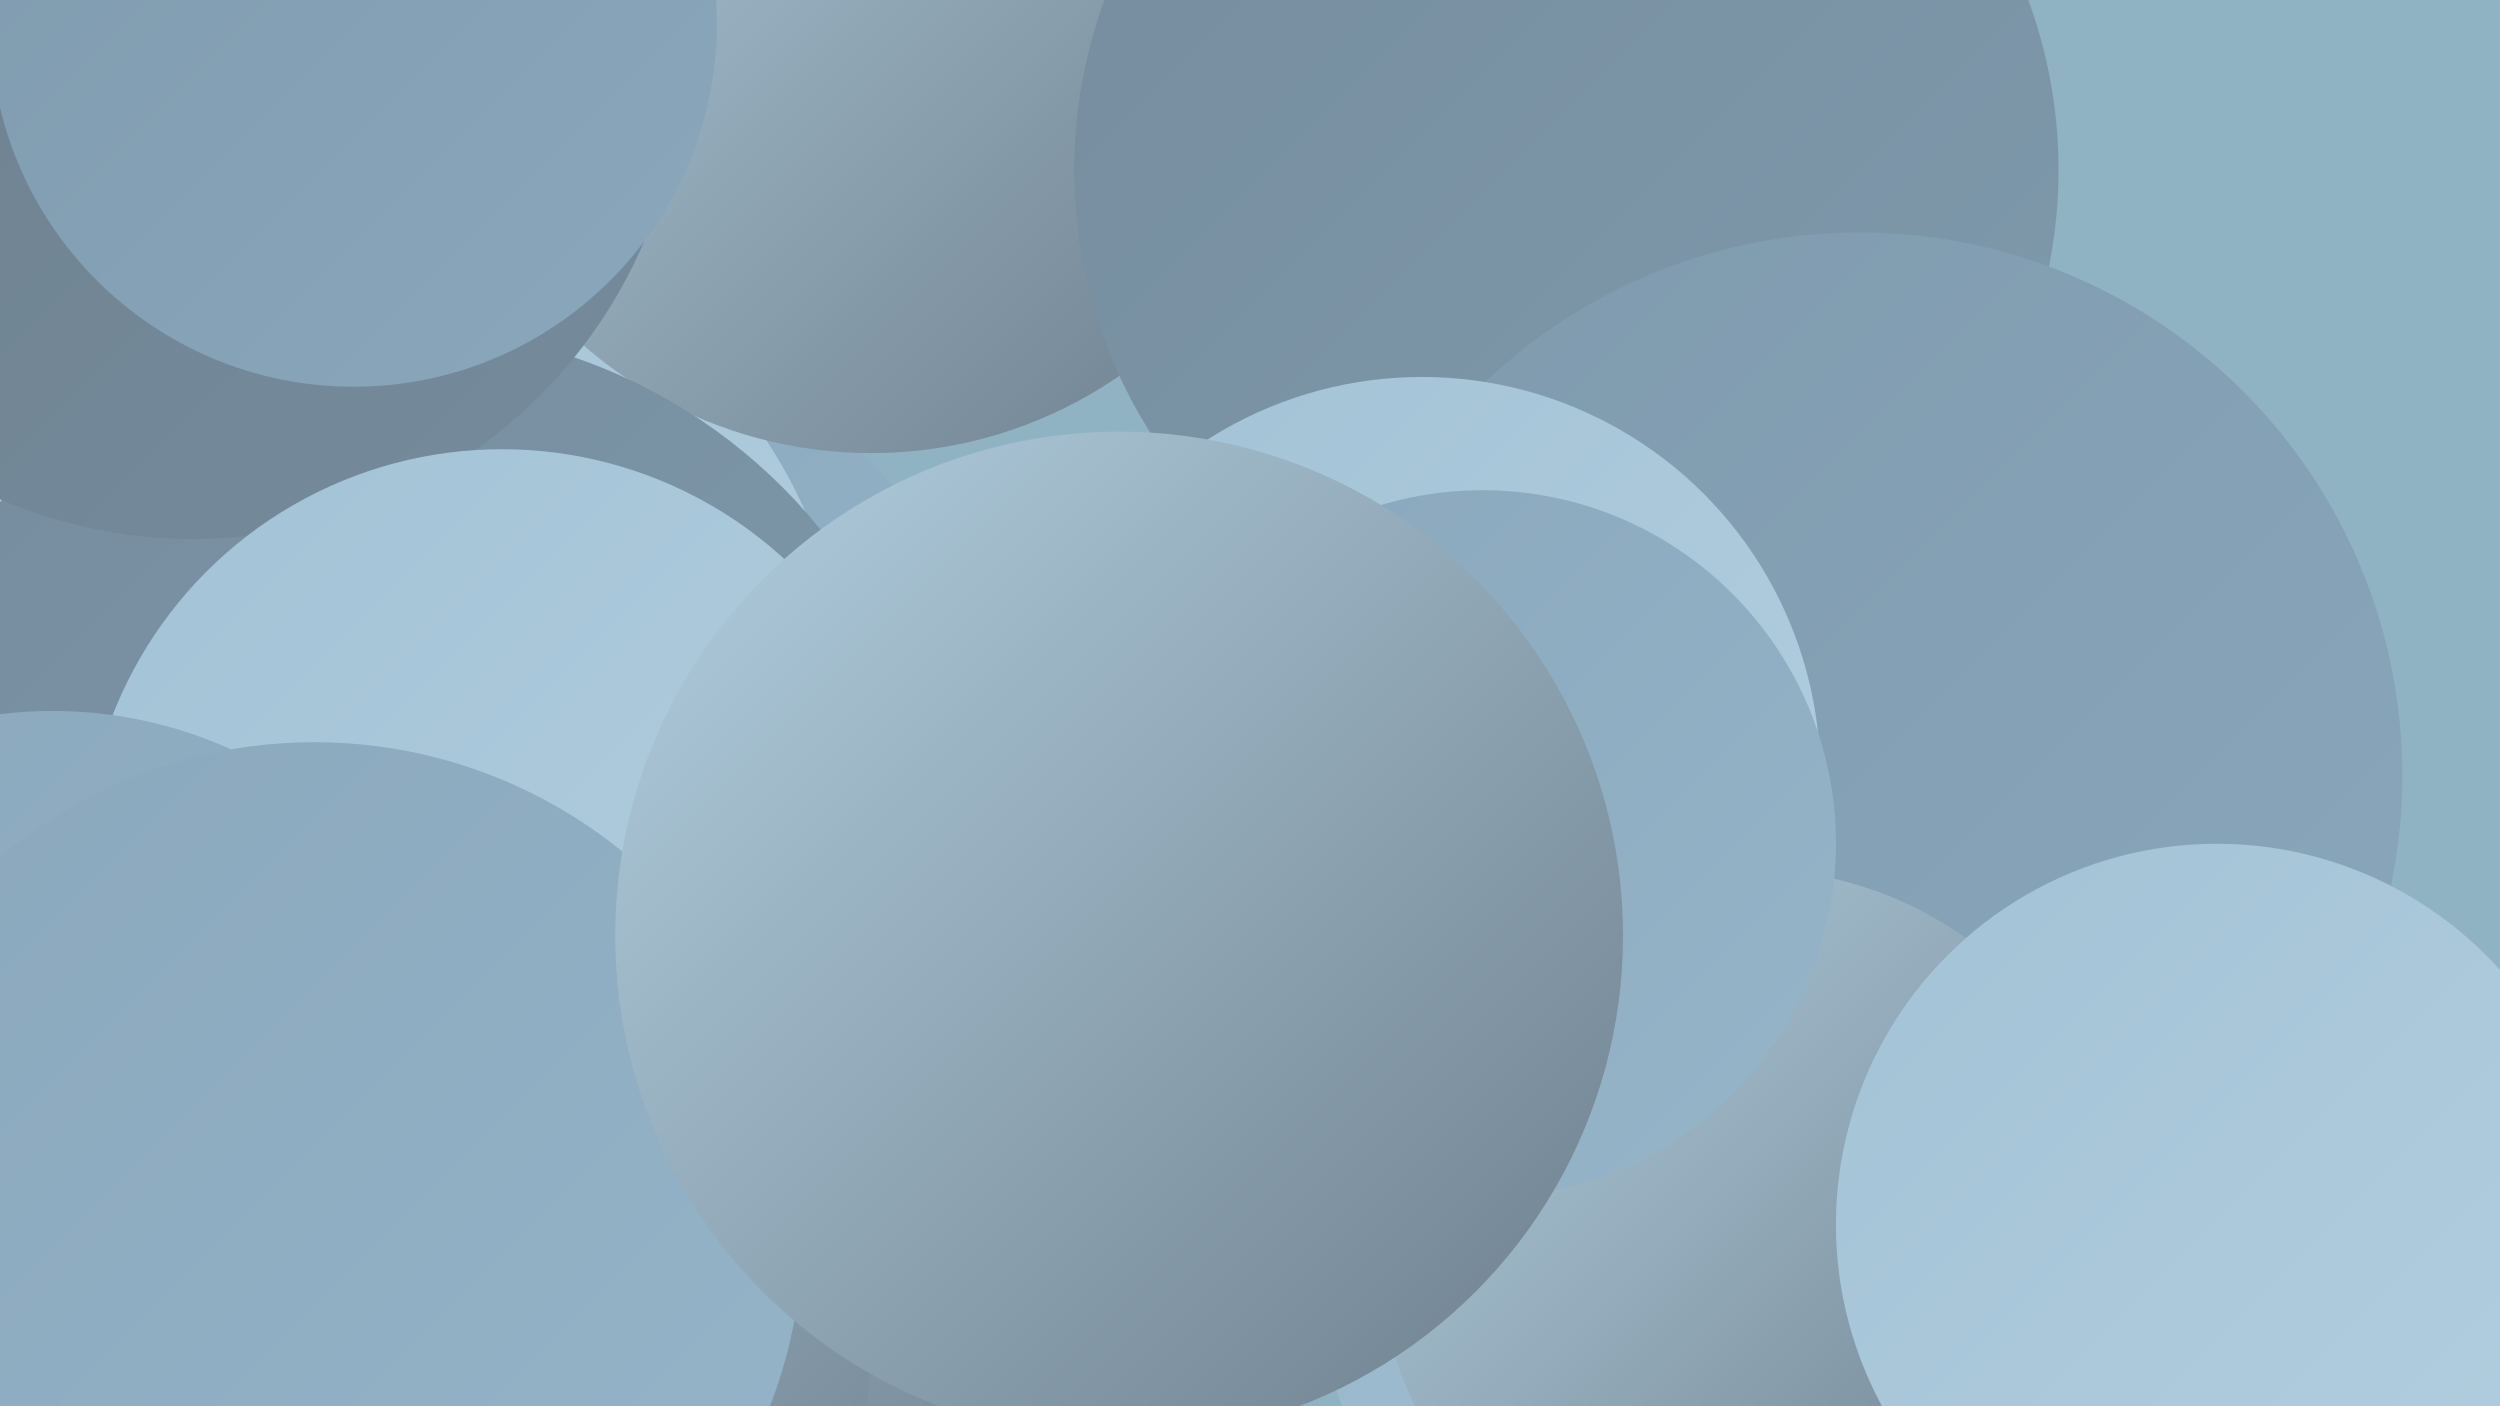
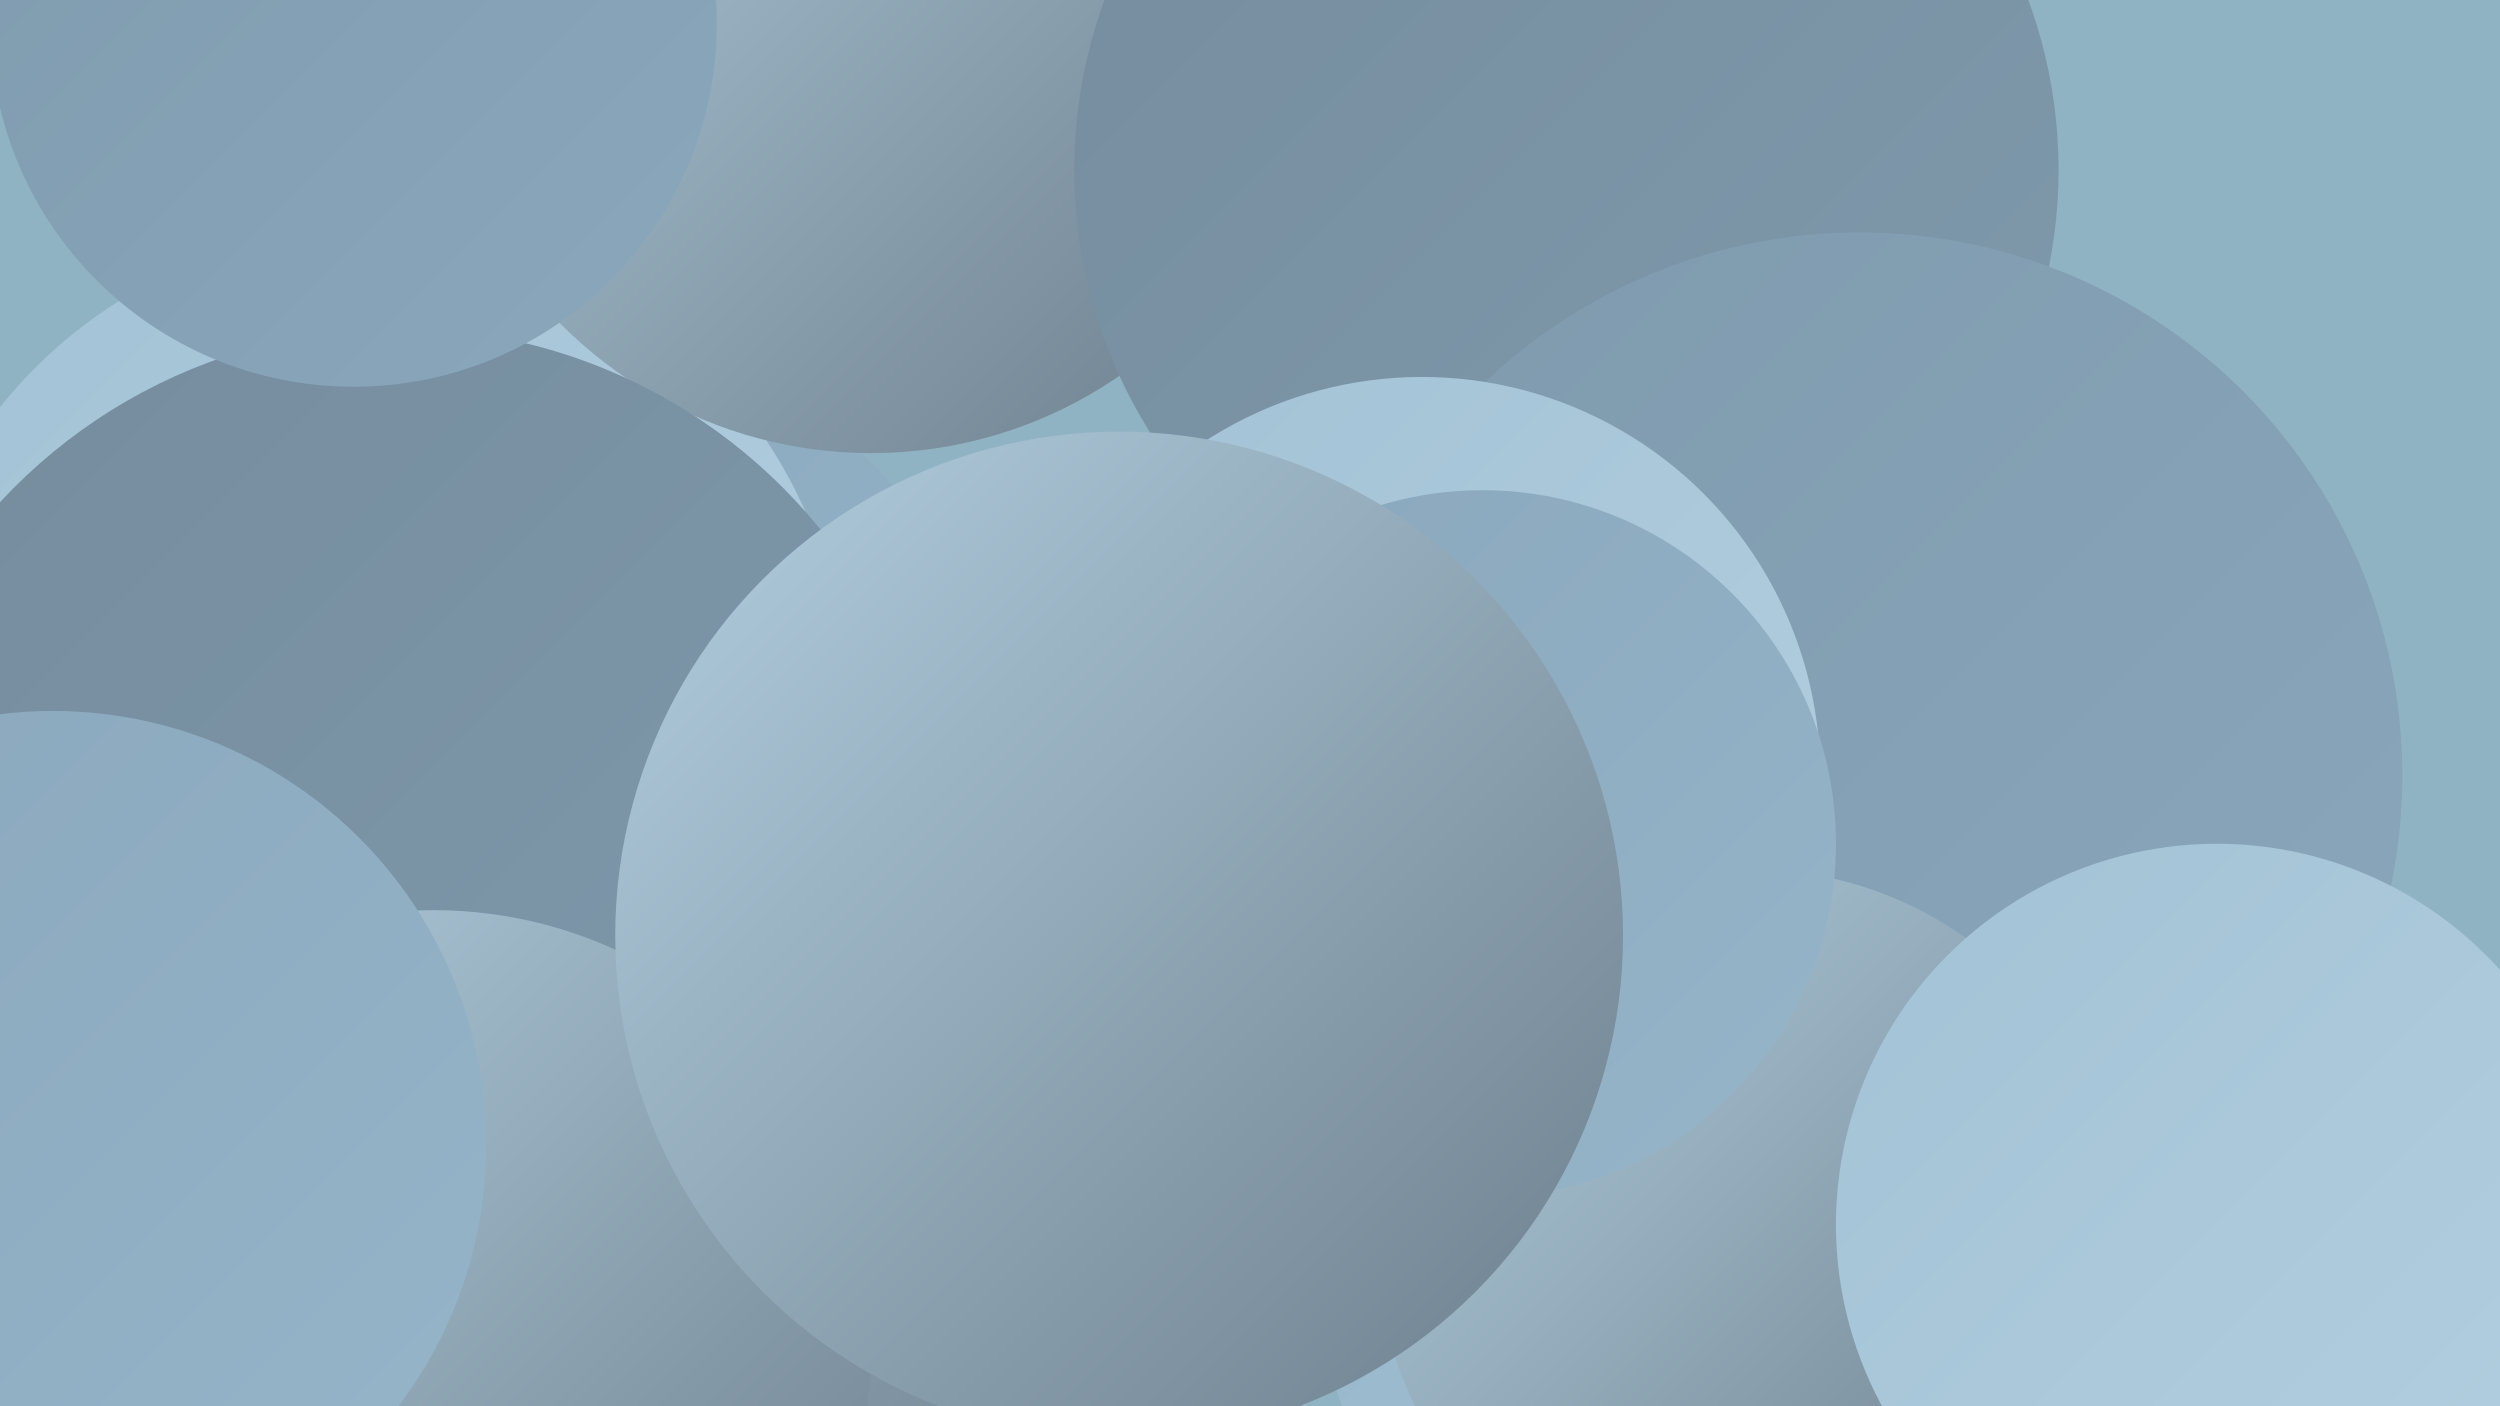
<svg xmlns="http://www.w3.org/2000/svg" width="1280" height="720">
  <defs>
    <linearGradient id="grad0" x1="0%" y1="0%" x2="100%" y2="100%">
      <stop offset="0%" style="stop-color:#6d7e8c;stop-opacity:1" />
      <stop offset="100%" style="stop-color:#758c9d;stop-opacity:1" />
    </linearGradient>
    <linearGradient id="grad1" x1="0%" y1="0%" x2="100%" y2="100%">
      <stop offset="0%" style="stop-color:#758c9d;stop-opacity:1" />
      <stop offset="100%" style="stop-color:#7f9aad;stop-opacity:1" />
    </linearGradient>
    <linearGradient id="grad2" x1="0%" y1="0%" x2="100%" y2="100%">
      <stop offset="0%" style="stop-color:#7f9aad;stop-opacity:1" />
      <stop offset="100%" style="stop-color:#8aa7bc;stop-opacity:1" />
    </linearGradient>
    <linearGradient id="grad3" x1="0%" y1="0%" x2="100%" y2="100%">
      <stop offset="0%" style="stop-color:#8aa7bc;stop-opacity:1" />
      <stop offset="100%" style="stop-color:#96b5c9;stop-opacity:1" />
    </linearGradient>
    <linearGradient id="grad4" x1="0%" y1="0%" x2="100%" y2="100%">
      <stop offset="0%" style="stop-color:#96b5c9;stop-opacity:1" />
      <stop offset="100%" style="stop-color:#a3c2d5;stop-opacity:1" />
    </linearGradient>
    <linearGradient id="grad5" x1="0%" y1="0%" x2="100%" y2="100%">
      <stop offset="0%" style="stop-color:#a3c2d5;stop-opacity:1" />
      <stop offset="100%" style="stop-color:#b2cfe0;stop-opacity:1" />
    </linearGradient>
    <linearGradient id="grad6" x1="0%" y1="0%" x2="100%" y2="100%">
      <stop offset="0%" style="stop-color:#b2cfe0;stop-opacity:1" />
      <stop offset="100%" style="stop-color:#6d7e8c;stop-opacity:1" />
    </linearGradient>
  </defs>
  <rect width="1280" height="720" fill="#90b3c3" />
  <circle cx="307" cy="379" r="199" fill="url(#grad3)" />
  <circle cx="190" cy="360" r="243" fill="url(#grad5)" />
  <circle cx="446" cy="8" r="224" fill="url(#grad6)" />
  <circle cx="802" cy="87" r="252" fill="url(#grad1)" />
  <circle cx="952" cy="397" r="278" fill="url(#grad2)" />
  <circle cx="139" cy="719" r="233" fill="url(#grad2)" />
  <circle cx="244" cy="652" r="282" fill="url(#grad6)" />
  <circle cx="204" cy="446" r="278" fill="url(#grad1)" />
  <circle cx="878" cy="651" r="203" fill="url(#grad4)" />
  <circle cx="896" cy="636" r="191" fill="url(#grad6)" />
  <circle cx="728" cy="397" r="204" fill="url(#grad5)" />
-   <circle cx="99" cy="25" r="251" fill="url(#grad0)" />
-   <circle cx="257" cy="444" r="214" fill="url(#grad5)" />
  <circle cx="222" cy="690" r="224" fill="url(#grad6)" />
  <circle cx="759" cy="432" r="181" fill="url(#grad3)" />
  <circle cx="27" cy="586" r="222" fill="url(#grad3)" />
  <circle cx="1135" cy="627" r="195" fill="url(#grad5)" />
-   <circle cx="161" cy="630" r="250" fill="url(#grad3)" />
  <circle cx="181" cy="12" r="186" fill="url(#grad2)" />
  <circle cx="573" cy="479" r="258" fill="url(#grad6)" />
</svg>